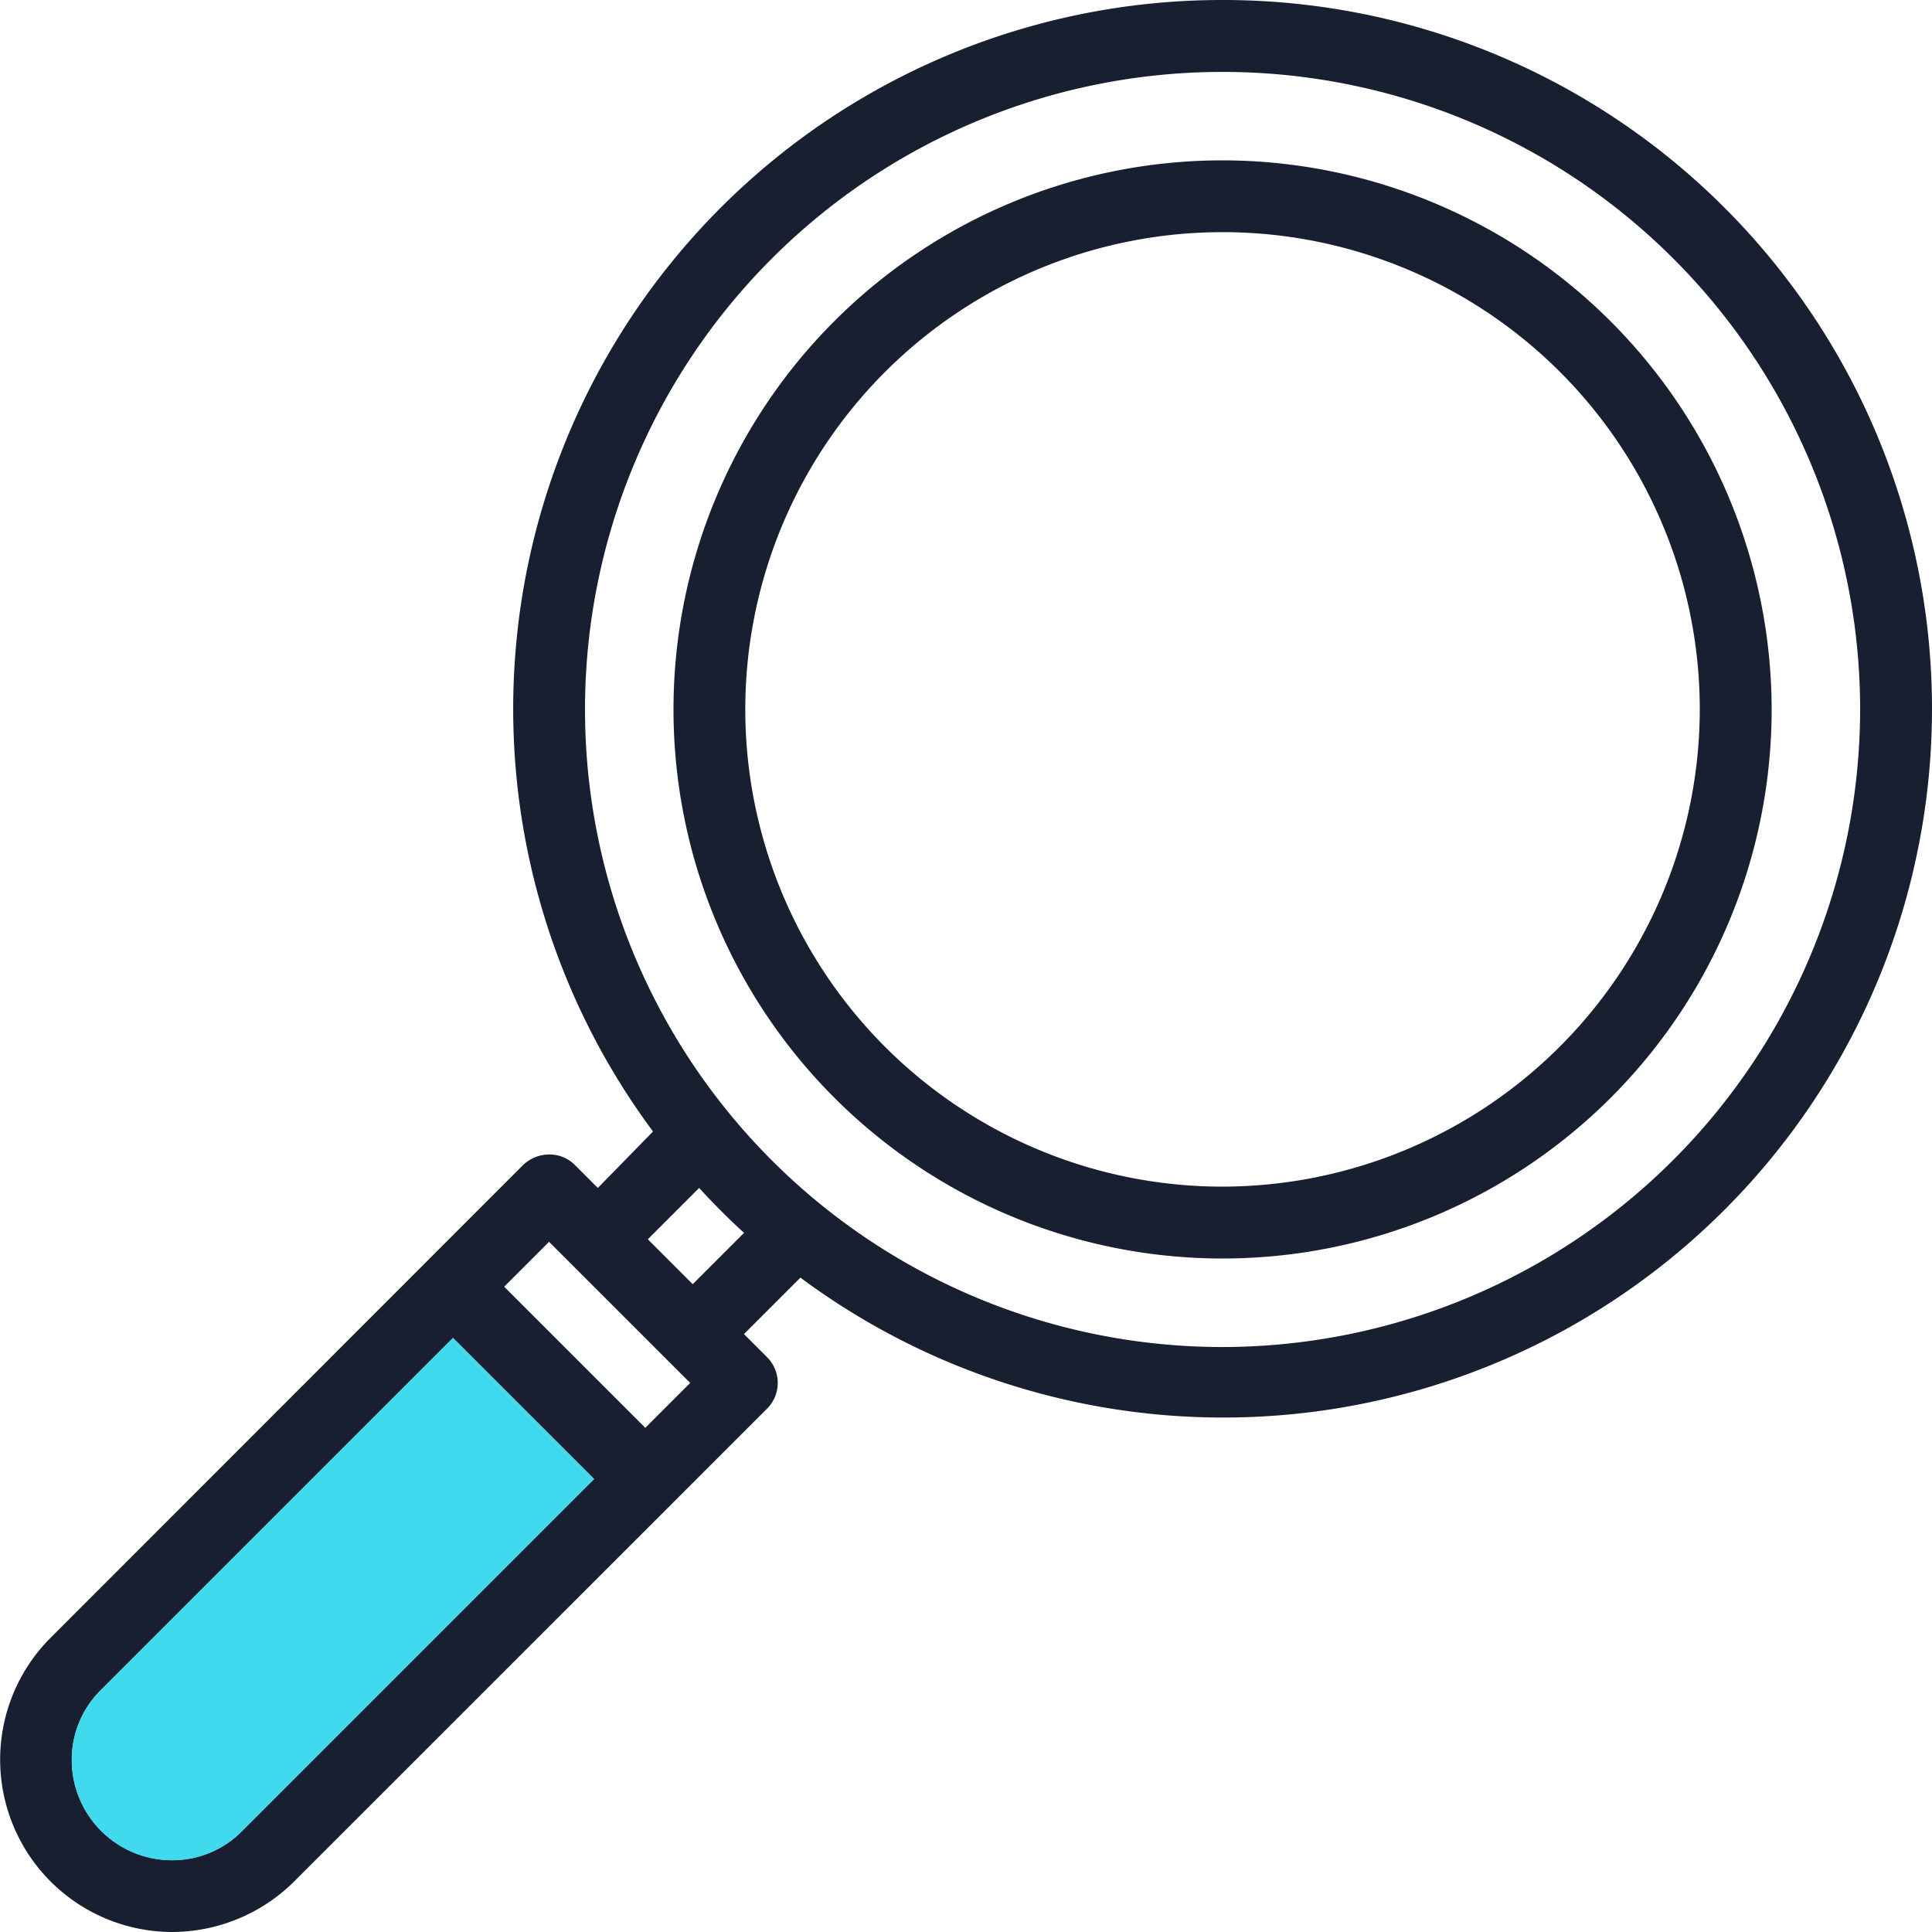
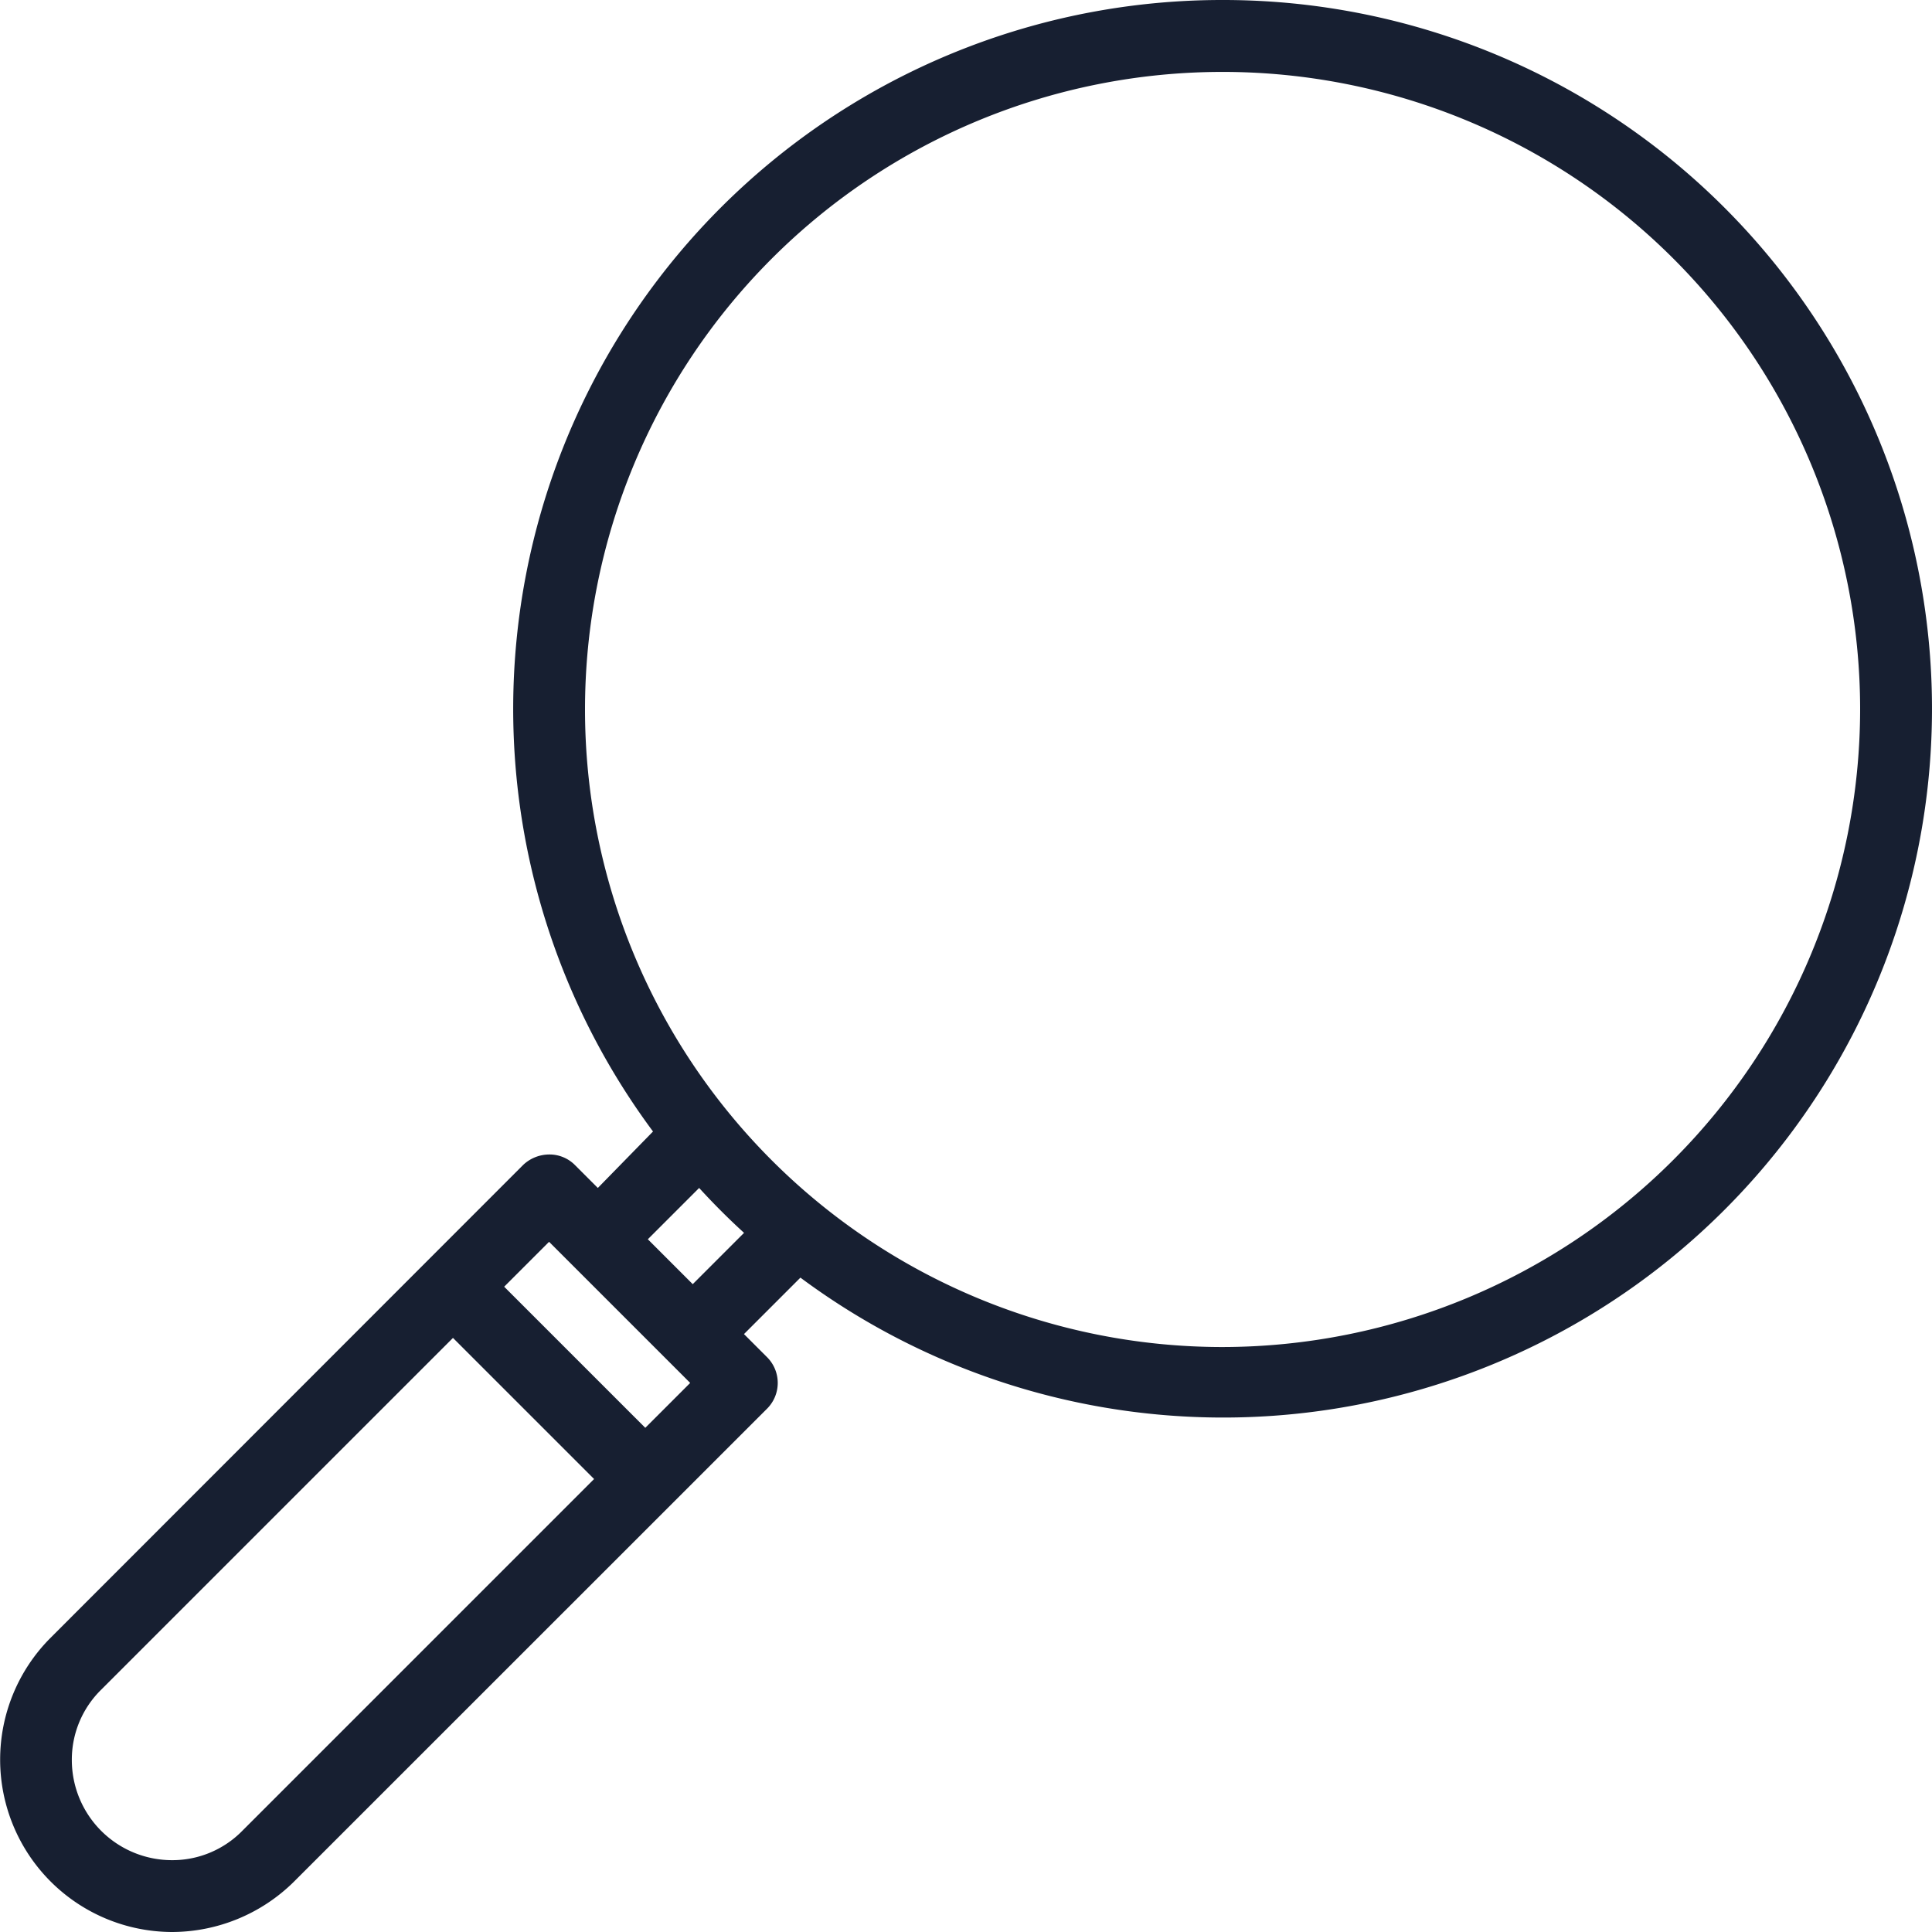
<svg xmlns="http://www.w3.org/2000/svg" viewBox="2782 992 50 50">
  <defs>
    <style>
      .cls-1 {
        fill: none;
      }

      .cls-2 {
        fill: #171f31;
      }

      .cls-3 {
        fill: #40d9ed;
      }
    </style>
  </defs>
  <g id="Icon_M1" transform="translate(2782 992)">
    <circle id="Ellipse_5" data-name="Ellipse 5" class="cls-1" cx="12.351" cy="12.351" r="12.351" transform="translate(19.29 6.009)" />
    <path id="Tracé_52" data-name="Tracé 52" class="cls-1" d="M52.99,93.762c-.4-.365-.8-.764-1.162-1.162L50.5,93.928l1.162,1.162Z" transform="translate(-33.734 -61.856)" />
    <rect id="Rectangle_2" data-name="Rectangle 2" class="cls-1" width="1.66" height="5.179" transform="translate(13.013 33.301) rotate(-45)" />
    <path id="Tracé_53" data-name="Tracé 53" class="cls-2" d="M31.64,0A18.344,18.344,0,0,0,16.9,29.283l-1.428,1.461-.6-.6a.927.927,0,0,0-.664-.266.987.987,0,0,0-.664.266L1.295,42.4A4.461,4.461,0,0,0,4.449,50,4.5,4.5,0,0,0,7.6,48.705L19.854,36.454a.942.942,0,0,0,0-1.328l-.6-.6,1.461-1.461A18.343,18.343,0,1,0,31.64,0ZM6.275,47.377a2.535,2.535,0,0,1-1.826.764,2.593,2.593,0,0,1-2.59-2.59,2.535,2.535,0,0,1,.764-1.826l9.1-9.1,3.652,3.652ZM16.7,36.952,13.048,33.3l1.162-1.162,3.652,3.652Zm1.228-3.718-1.162-1.162,1.328-1.328c.365.4.764.8,1.162,1.162ZM31.64,34.861a16.5,16.5,0,1,1,16.5-16.5A16.521,16.521,0,0,1,31.64,34.861Z" />
-     <path id="Tracé_55" data-name="Tracé 55" class="cls-1" d="M62.1,5.6A16.5,16.5,0,1,0,78.6,22.1,16.521,16.521,0,0,0,62.1,5.6Zm0,30.71A14.21,14.21,0,1,1,76.31,22.1,14.226,14.226,0,0,1,62.1,36.31Z" transform="translate(-30.461 -3.741)" />
-     <path id="Tracé_56" data-name="Tracé 56" class="cls-2" d="M66.71,12.5A14.21,14.21,0,1,0,80.92,26.71,14.226,14.226,0,0,0,66.71,12.5Zm0,26.56A12.351,12.351,0,1,1,79.06,26.71,12.37,12.37,0,0,1,66.71,39.06Z" transform="translate(-35.07 -8.35)" />
-     <path id="Tracé_54" data-name="Tracé 54" class="cls-3" d="M19.113,107.952l-9.1,9.1a2.535,2.535,0,0,1-1.826.764,2.593,2.593,0,0,1-2.59-2.59,2.535,2.535,0,0,1,.764-1.826l9.1-9.1Z" transform="translate(-3.741 -69.672)" />
+     <path id="Tracé_55" data-name="Tracé 55" class="cls-1" d="M62.1,5.6A16.5,16.5,0,1,0,78.6,22.1,16.521,16.521,0,0,0,62.1,5.6Zm0,30.71Z" transform="translate(-30.461 -3.741)" />
  </g>
</svg>